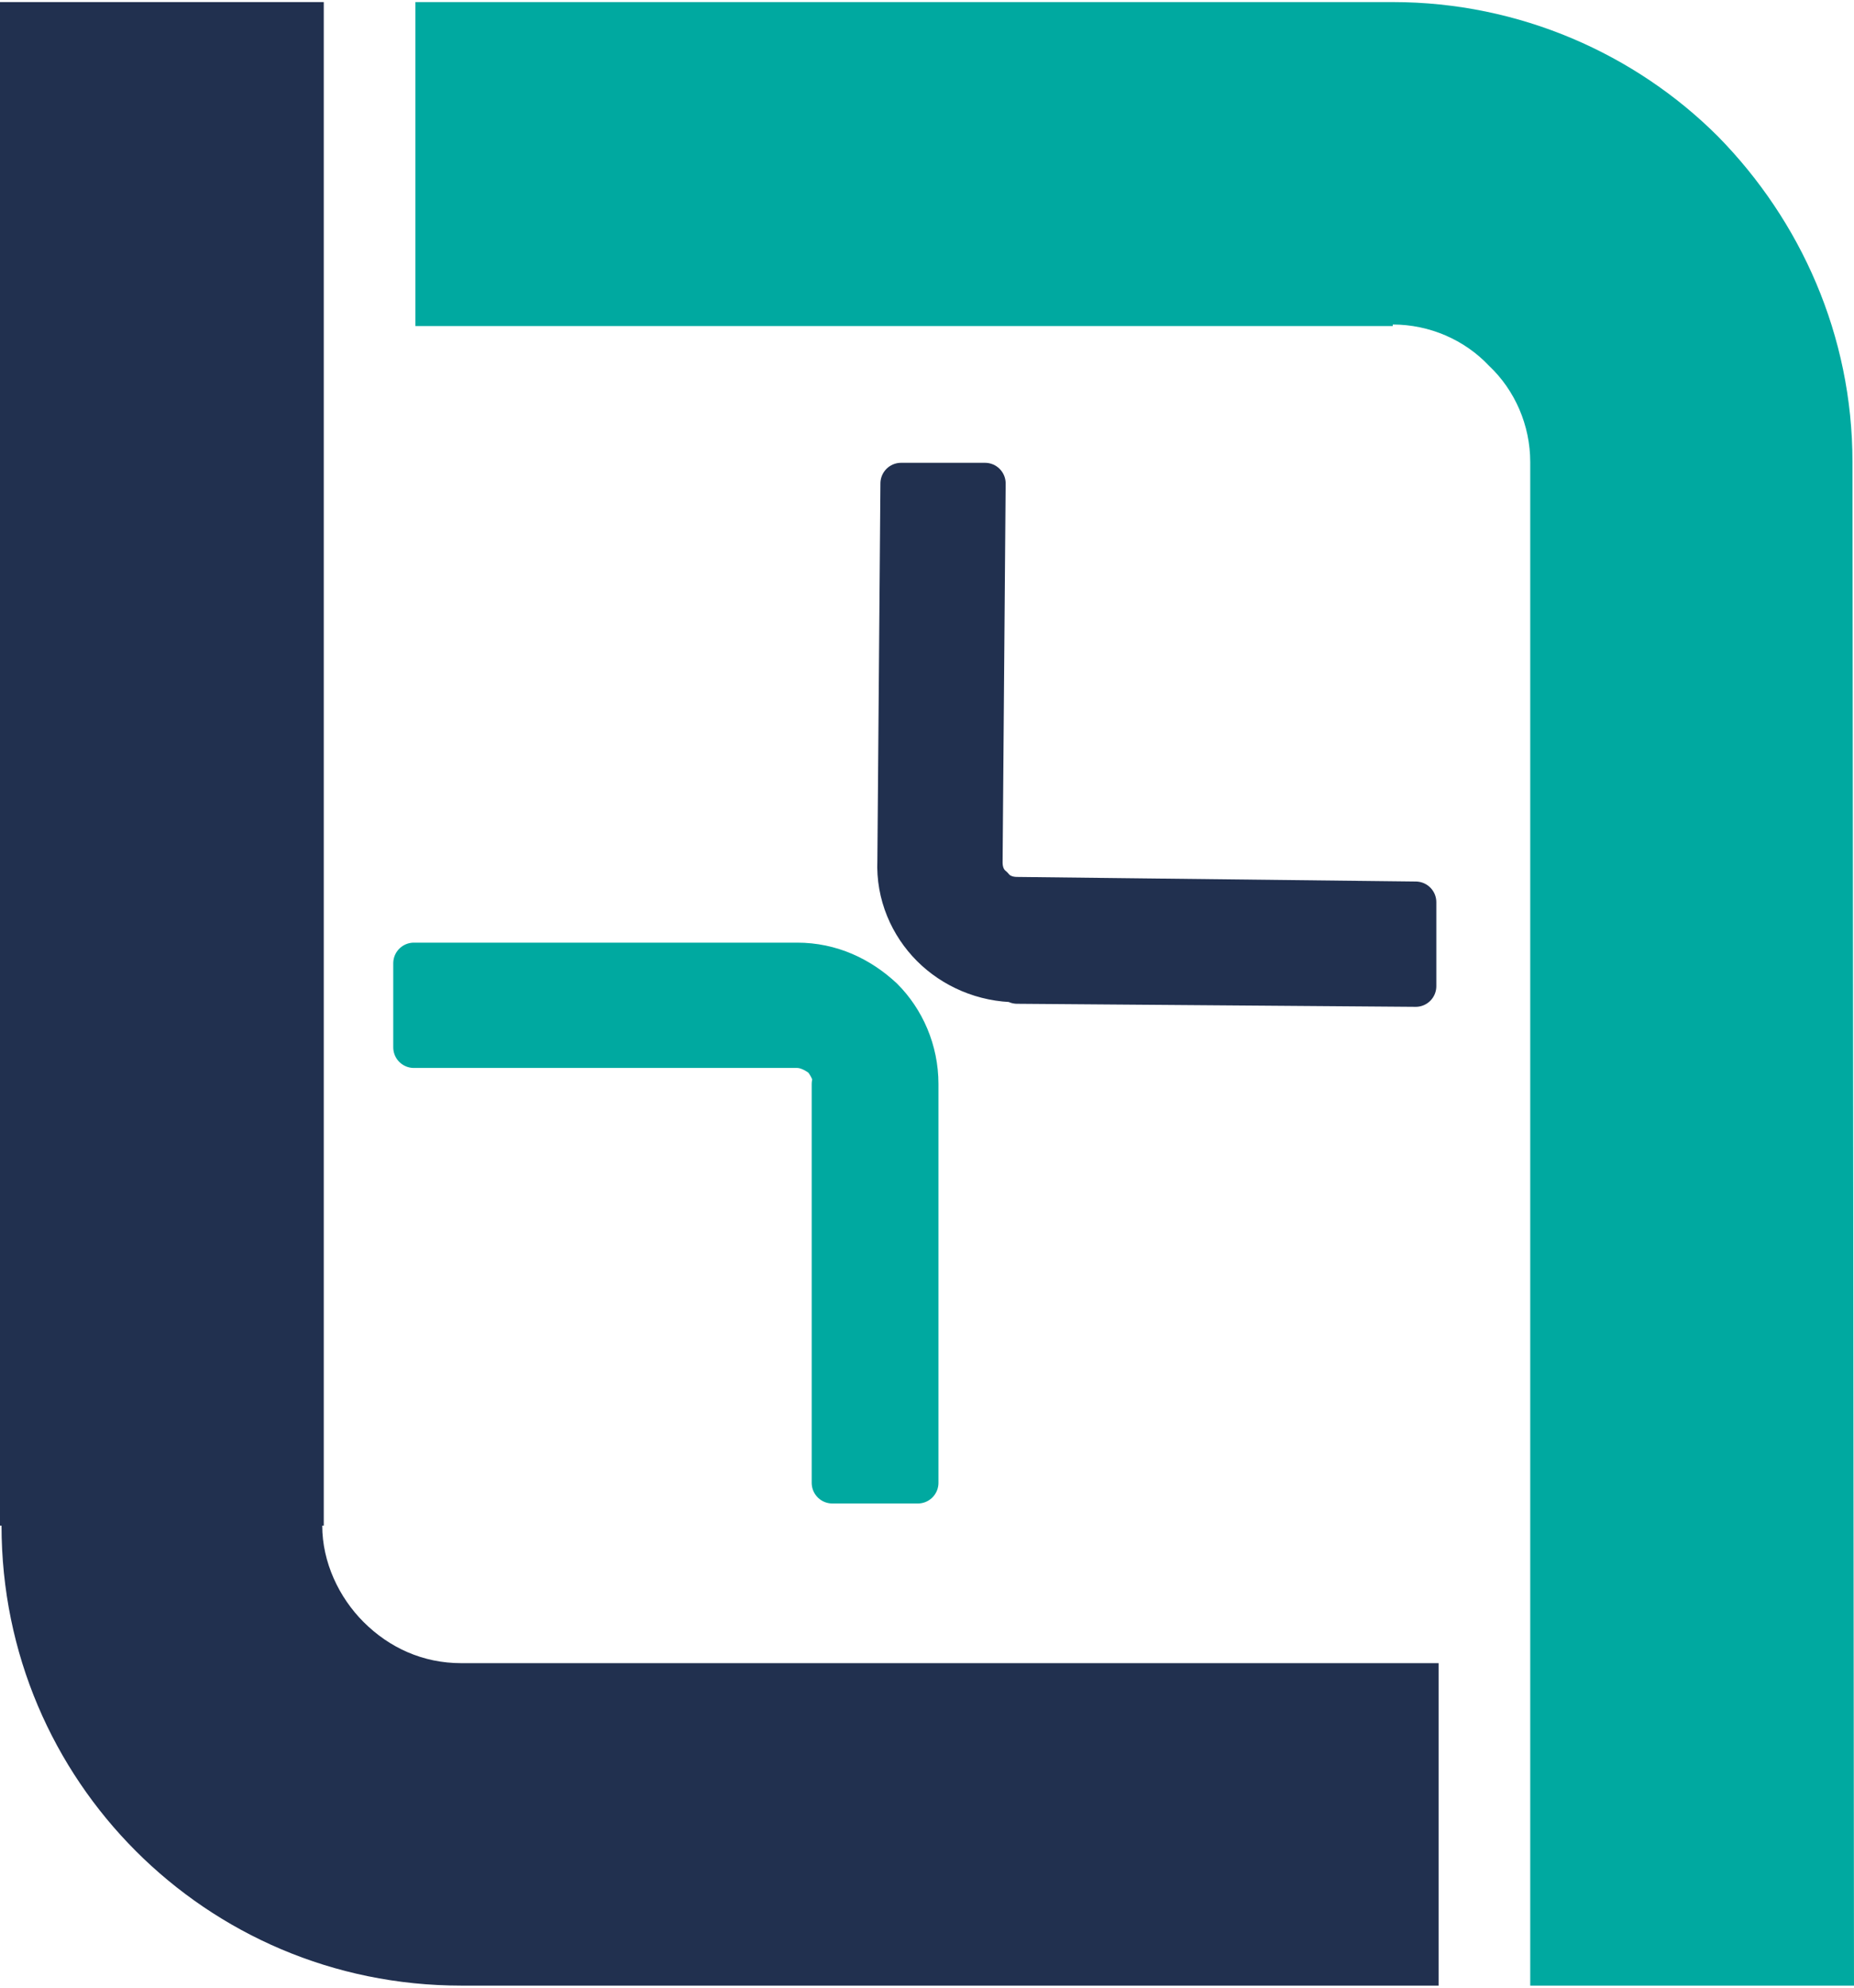
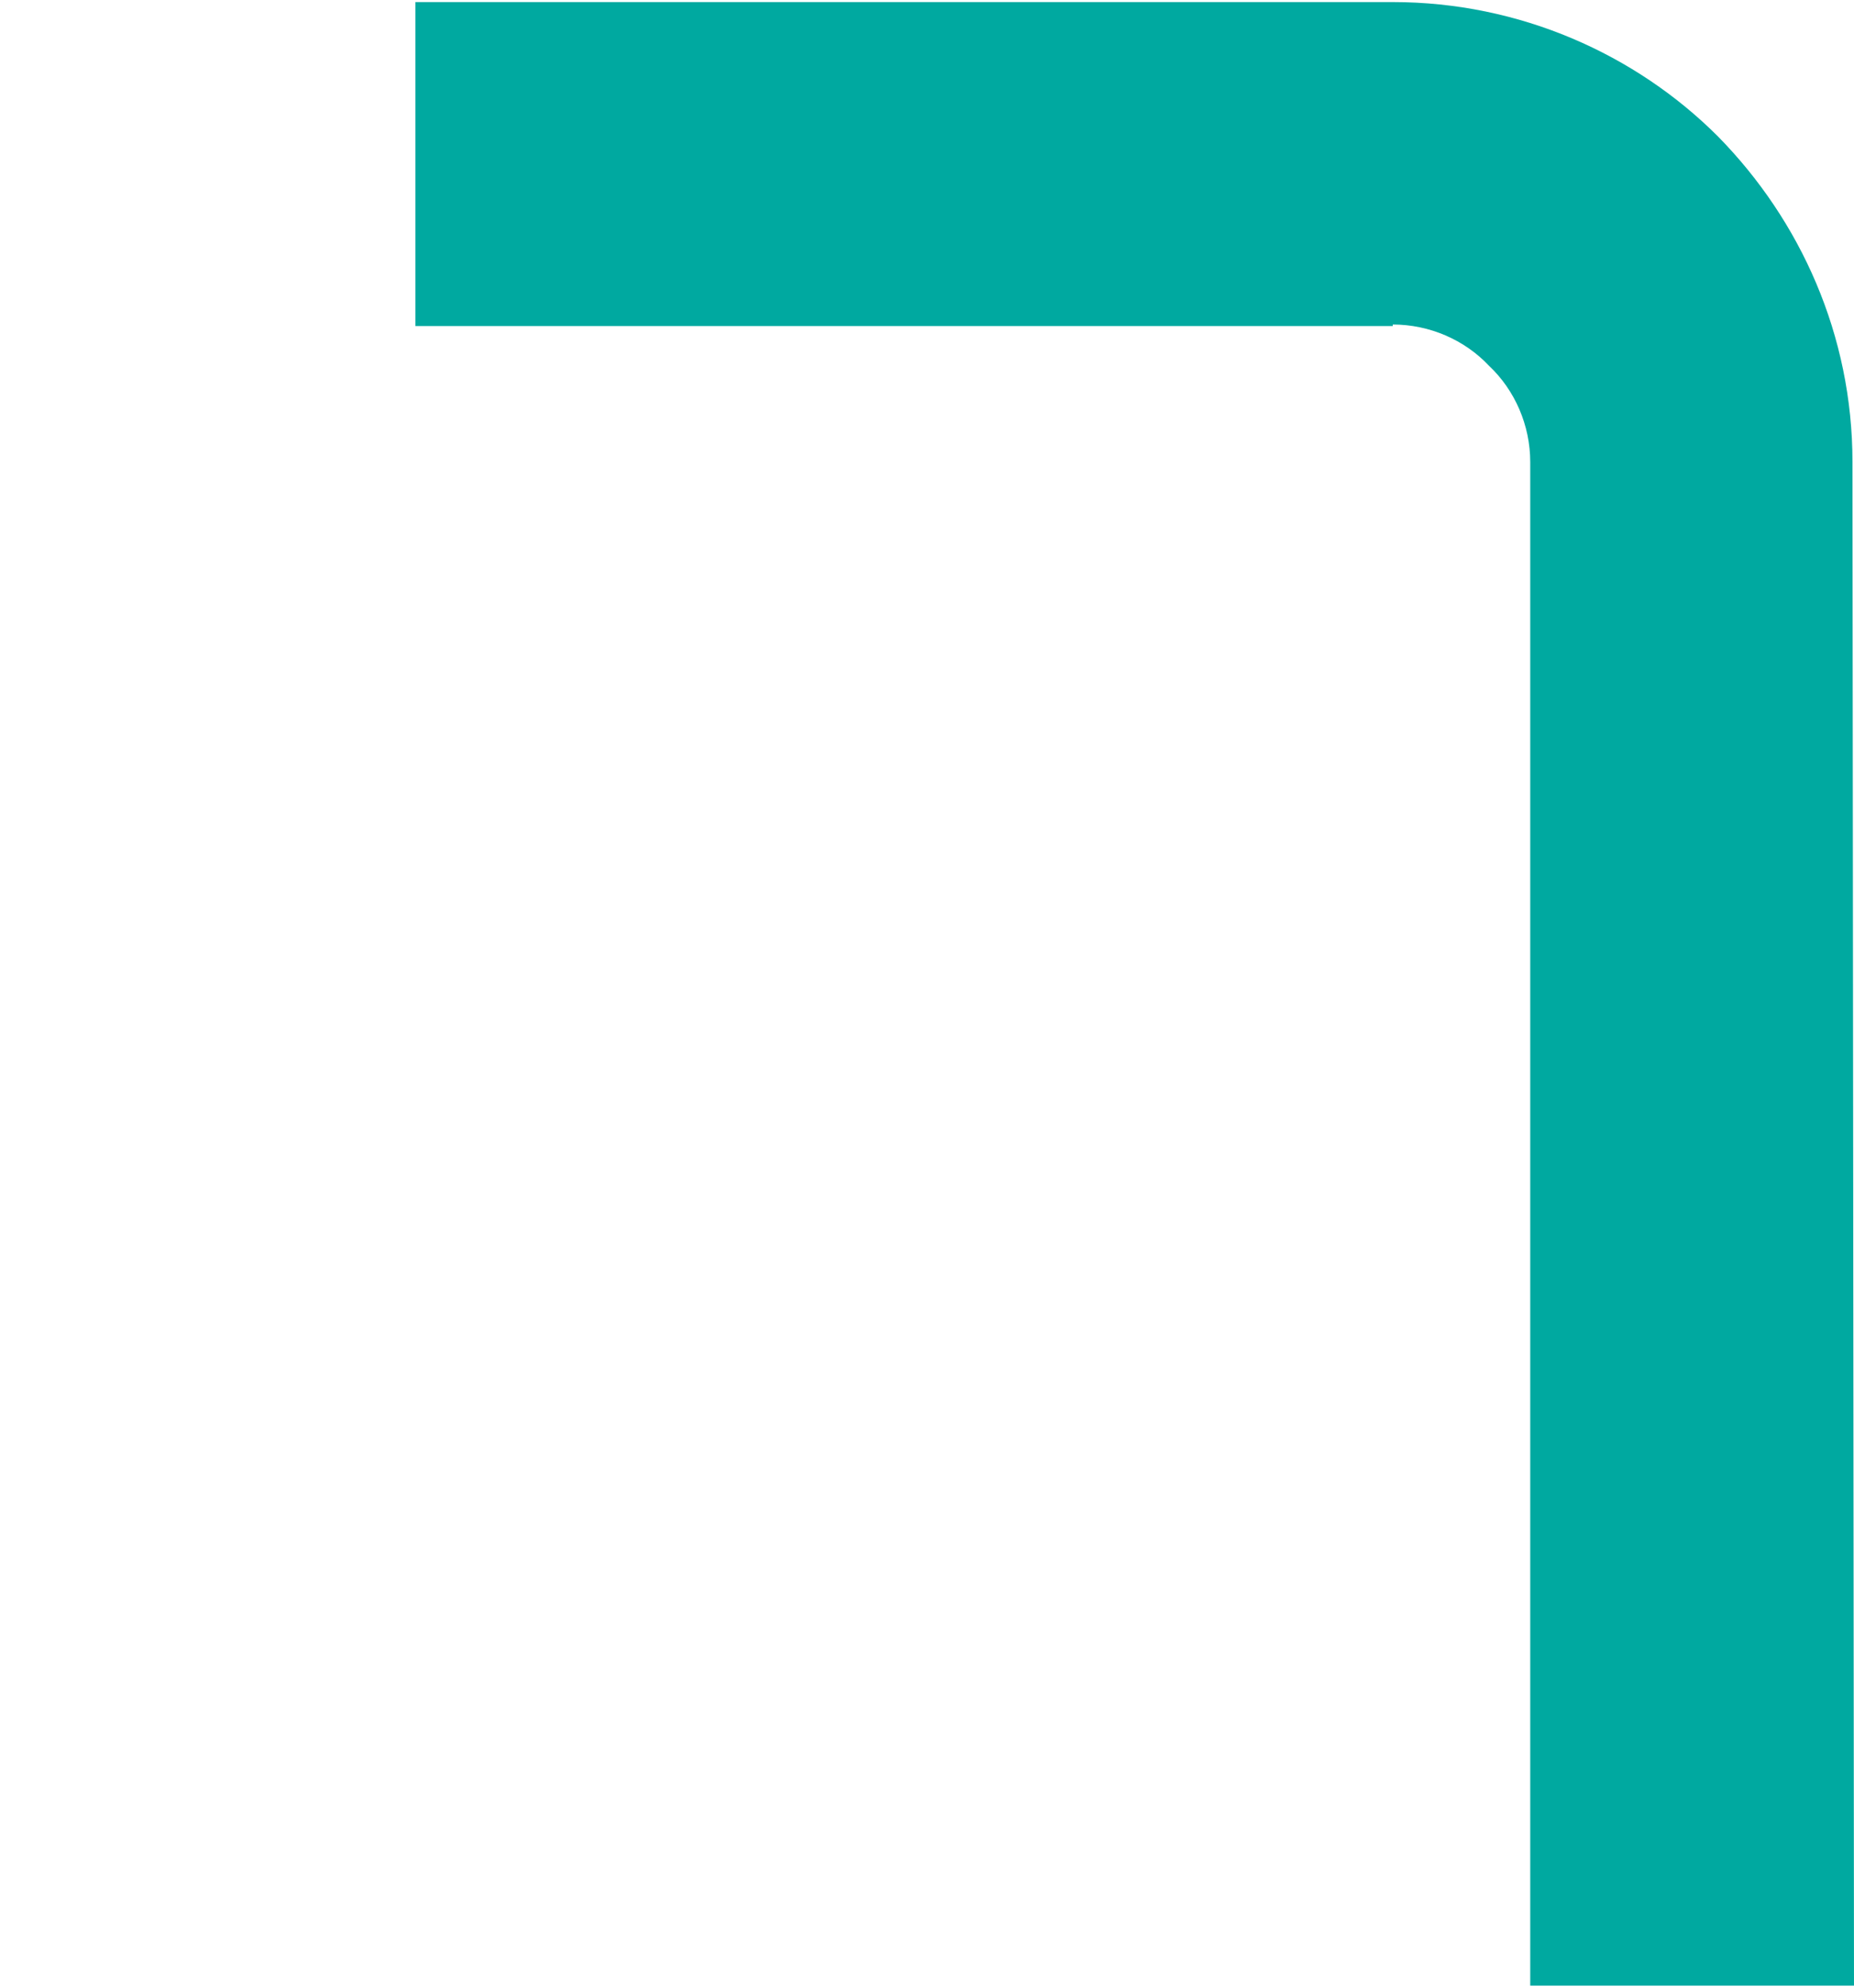
<svg xmlns="http://www.w3.org/2000/svg" xml:space="preserve" width="14px" height="15px" version="1.1" style="shape-rendering:geometricPrecision; text-rendering:geometricPrecision; image-rendering:optimizeQuality; fill-rule:evenodd; clip-rule:evenodd" viewBox="0 0 12.14 12.98">
  <defs>
    <style type="text/css">
   
    .str1 {stroke:#00A9A0;stroke-width:0.27;stroke-linecap:round;stroke-linejoin:round;stroke-miterlimit:10}
    .str0 {stroke:#21304F;stroke-width:0.27;stroke-linecap:round;stroke-linejoin:round;stroke-miterlimit:10}
    .fil1 {fill:#00A9A0;fill-rule:nonzero}
    .fil0 {fill:#21304F;fill-rule:nonzero}
   
  </style>
  </defs>
  <g id="Слой_x0020_1">
-     <path class="fil0 str0" d="M9.27 6.44l-2.61 -0.02 0 0 0 -0.01c-0.22,0 -0.42,-0.09 -0.56,-0.23 -0.14,-0.14 -0.23,-0.34 -0.22,-0.56l0 0 0 0 0.02 -2.47 0.55 0 -0.02 2.48 0 0 0 0c0,0.06 0.02,0.12 0.07,0.16 0.04,0.05 0.1,0.07 0.16,0.07l0 0 0 0 2.61 0.03 0 0.55z" />
-     <path class="fil0" d="M0 0l0 9.97 0 0 0.01 0c0,0.84 0.34,1.59 0.88,2.13 0.54,0.54 1.29,0.88 2.13,0.88l0 0 0 0 6.4 0 0 -2.11 -6.4 0 0 0 0 0c-0.25,0 -0.47,-0.1 -0.64,-0.27 -0.16,-0.16 -0.27,-0.39 -0.27,-0.63l0.01 0 0 0 0 -9.97 -2.12 0z" />
-     <path class="fil1 str1" d="M6.01 9.69l0 -2.61 0 0 0 0c0,-0.22 -0.09,-0.42 -0.23,-0.56 -0.15,-0.14 -0.34,-0.23 -0.56,-0.23l0 0 0 0 -2.51 0 0 0.55 2.51 0 0 0 0 0c0.06,0 0.12,0.03 0.17,0.07 0.04,0.05 0.07,0.11 0.07,0.17l-0.01 0 0 0 0 2.61 0.56 0z" />
    <path class="fil1" d="M12.14 12.98l-0.01 -9.97 0 0 0 0c0,-0.83 -0.34,-1.58 -0.88,-2.13 -0.54,-0.54 -1.3,-0.88 -2.13,-0.88l0 0 0 0 -6.4 0 0 2.12 6.4 0 0 0 0 -0.01c0.24,0 0.47,0.1 0.63,0.27 0.17,0.16 0.27,0.39 0.27,0.63l0 0 0 0 0 9.97 2.12 0z" />
  </g>
</svg>